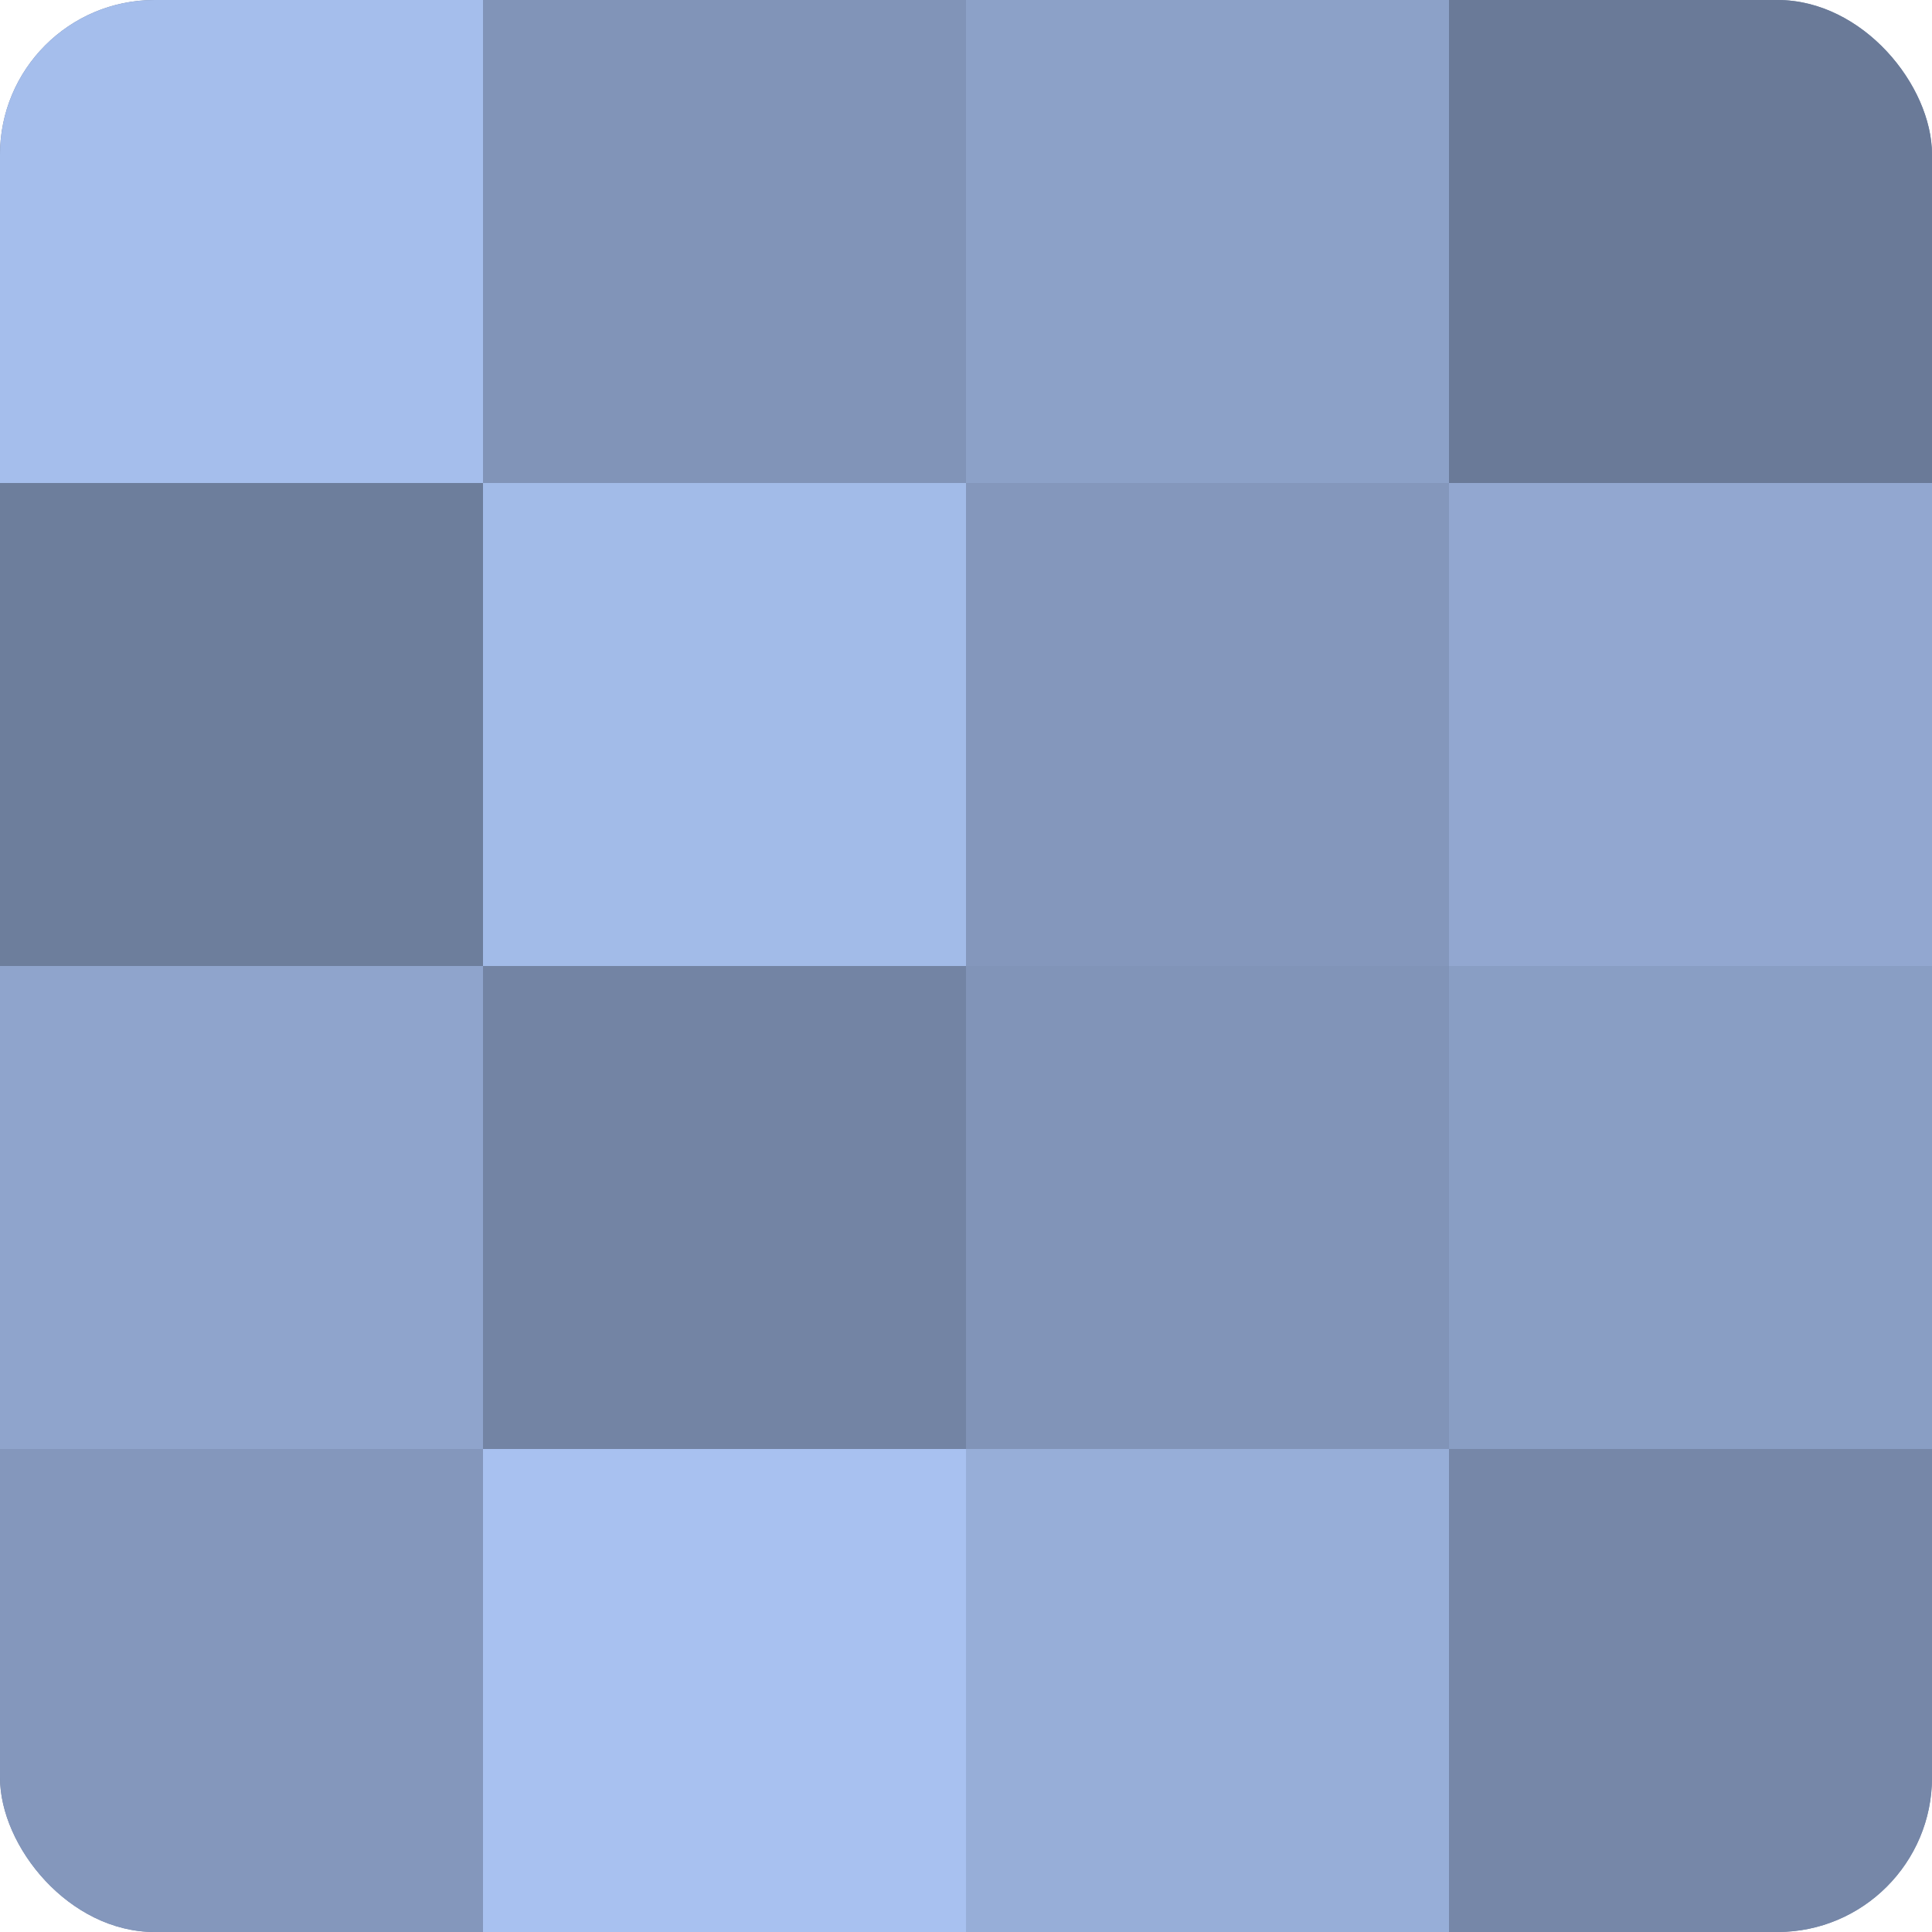
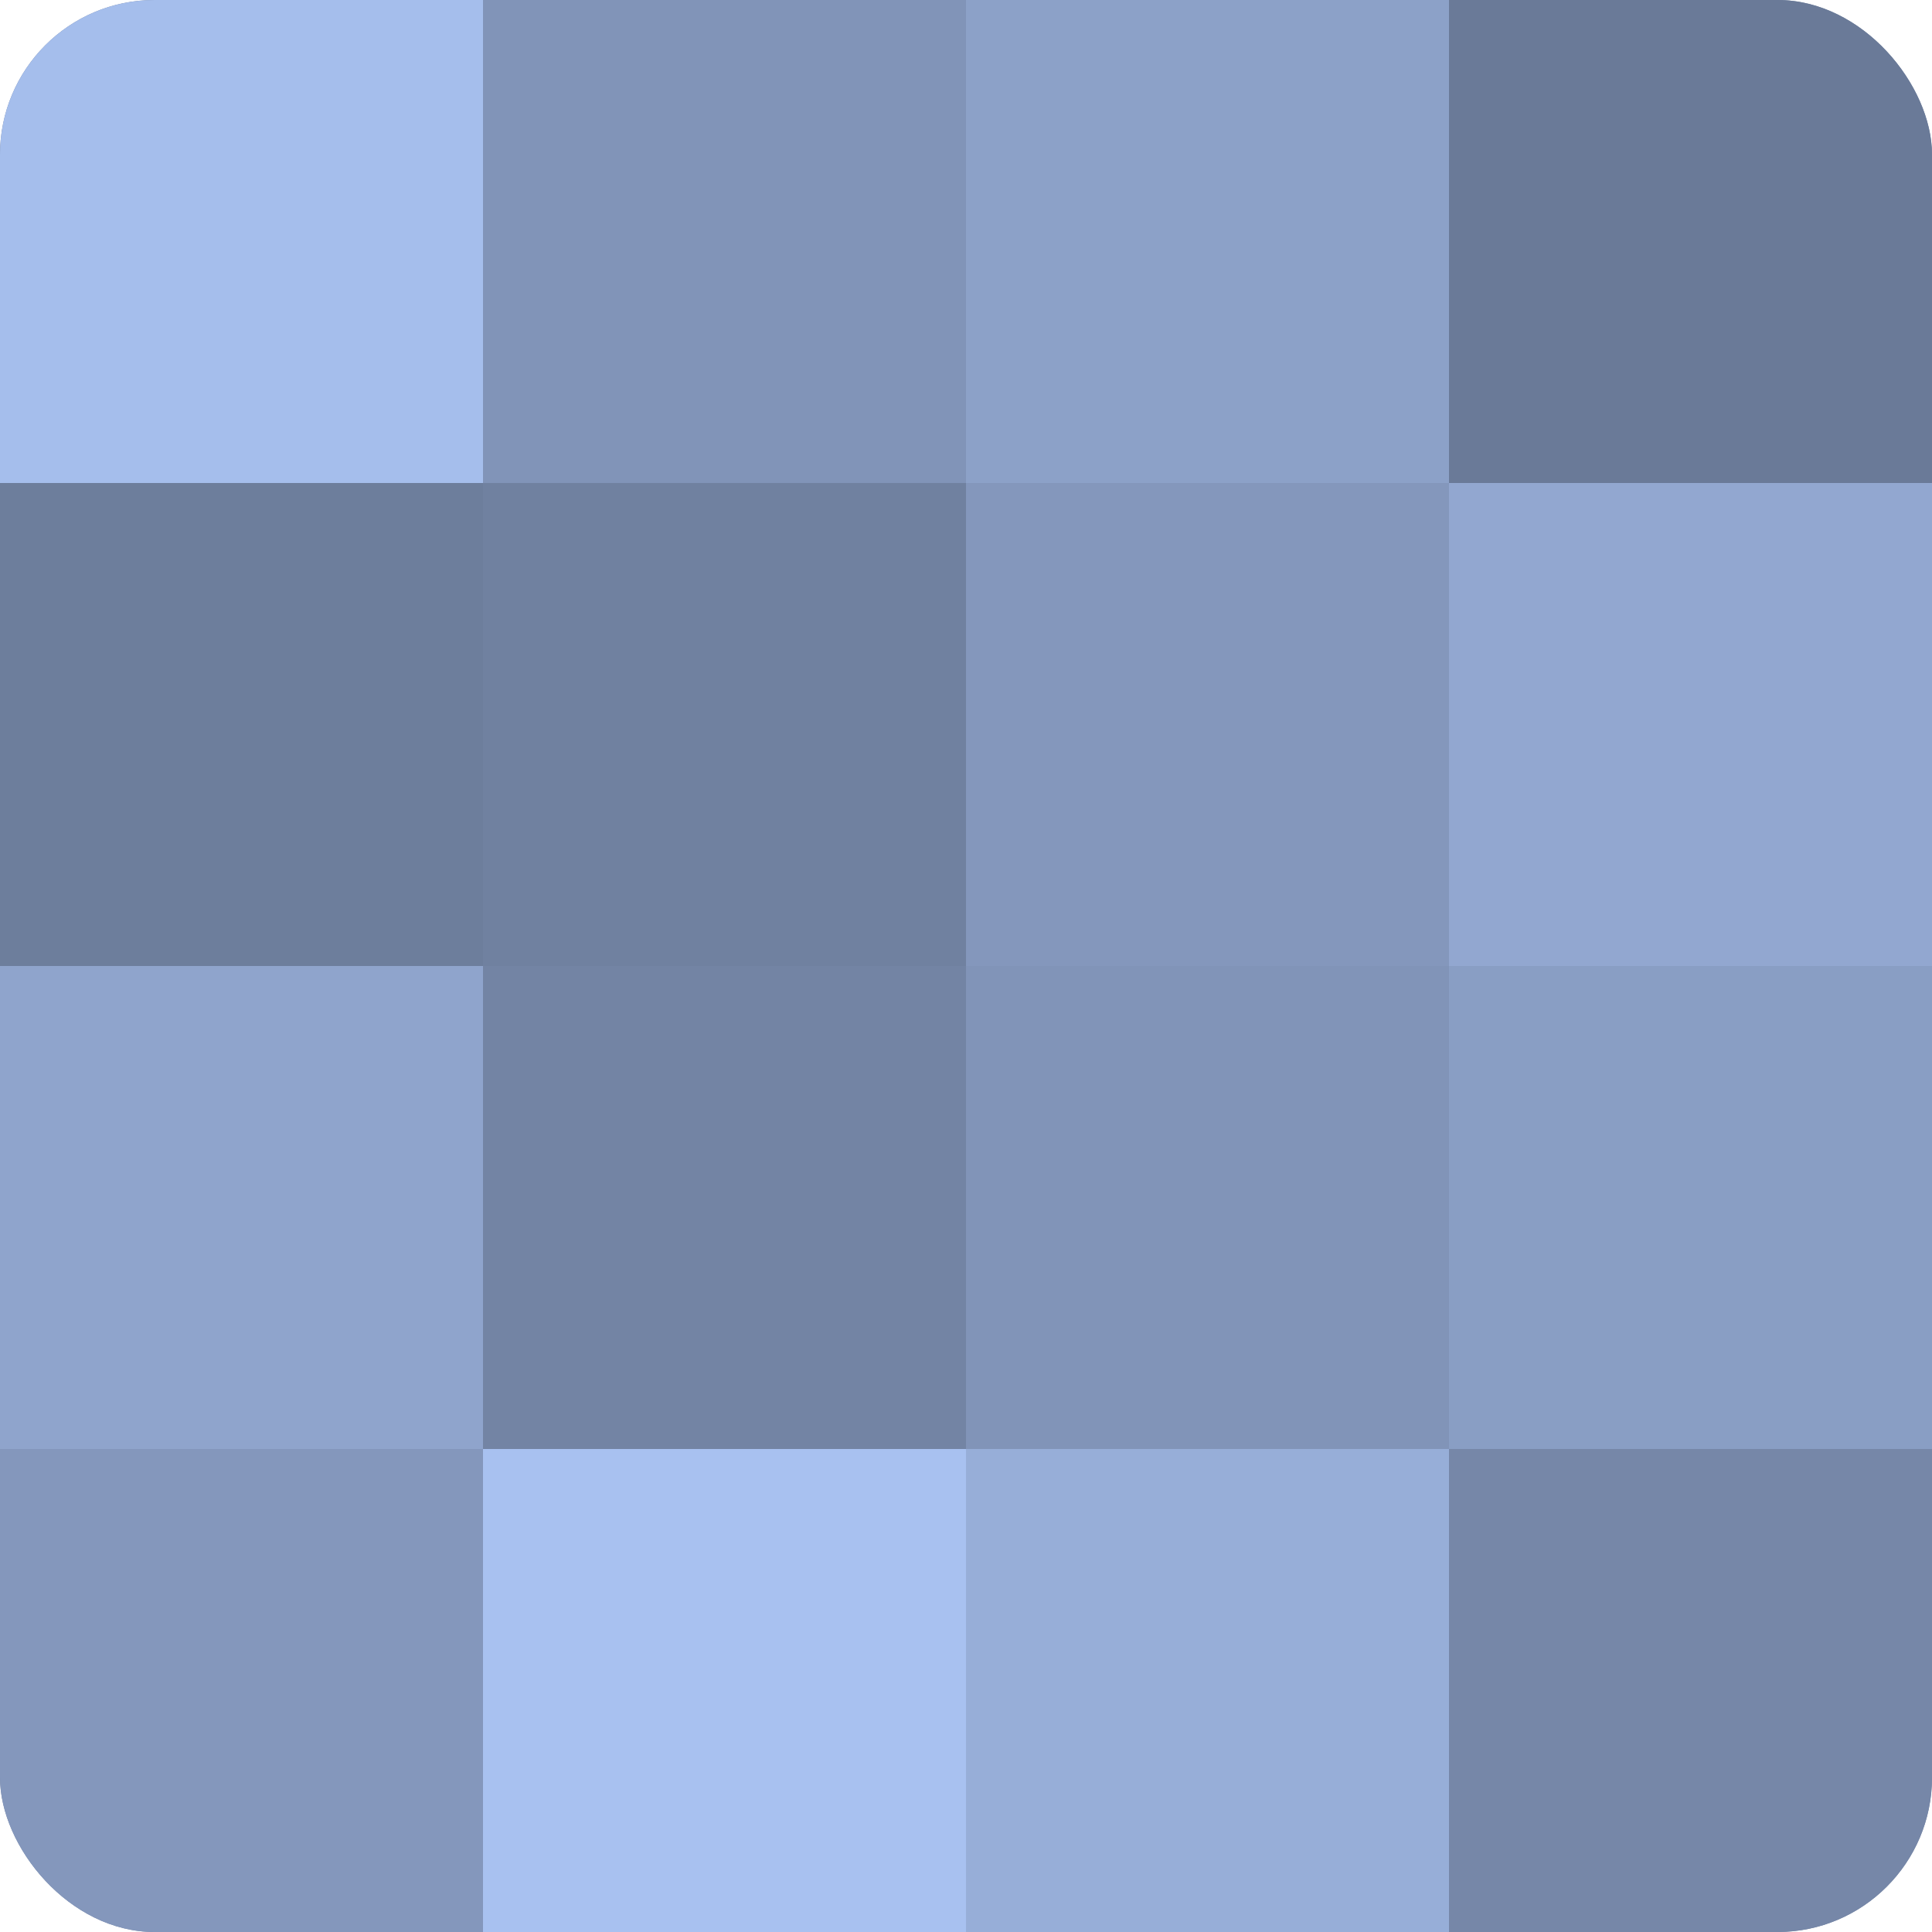
<svg xmlns="http://www.w3.org/2000/svg" width="60" height="60" viewBox="0 0 100 100" preserveAspectRatio="xMidYMid meet">
  <defs>
    <clipPath id="c" width="100" height="100">
      <rect width="100" height="100" rx="8" ry="8" />
    </clipPath>
  </defs>
  <g clip-path="url(#c)">
    <rect width="100" height="100" fill="#7081a0" />
    <rect width="25" height="25" fill="#a5beec" />
    <rect y="25" width="25" height="25" fill="#6d7e9c" />
    <rect y="50" width="25" height="25" fill="#8fa4cc" />
    <rect y="75" width="25" height="25" fill="#8497bc" />
    <rect x="25" width="25" height="25" fill="#8194b8" />
-     <rect x="25" y="25" width="25" height="25" fill="#a2bbe8" />
    <rect x="25" y="50" width="25" height="25" fill="#7384a4" />
    <rect x="25" y="75" width="25" height="25" fill="#a8c1f0" />
    <rect x="50" width="25" height="25" fill="#8ca1c8" />
    <rect x="50" y="25" width="25" height="25" fill="#8497bc" />
    <rect x="50" y="50" width="25" height="25" fill="#8194b8" />
    <rect x="50" y="75" width="25" height="25" fill="#97aed8" />
    <rect x="75" width="25" height="25" fill="#6a7a98" />
    <rect x="75" y="25" width="25" height="25" fill="#92a7d0" />
    <rect x="75" y="50" width="25" height="25" fill="#899ec4" />
    <rect x="75" y="75" width="25" height="25" fill="#7687a8" />
  </g>
</svg>